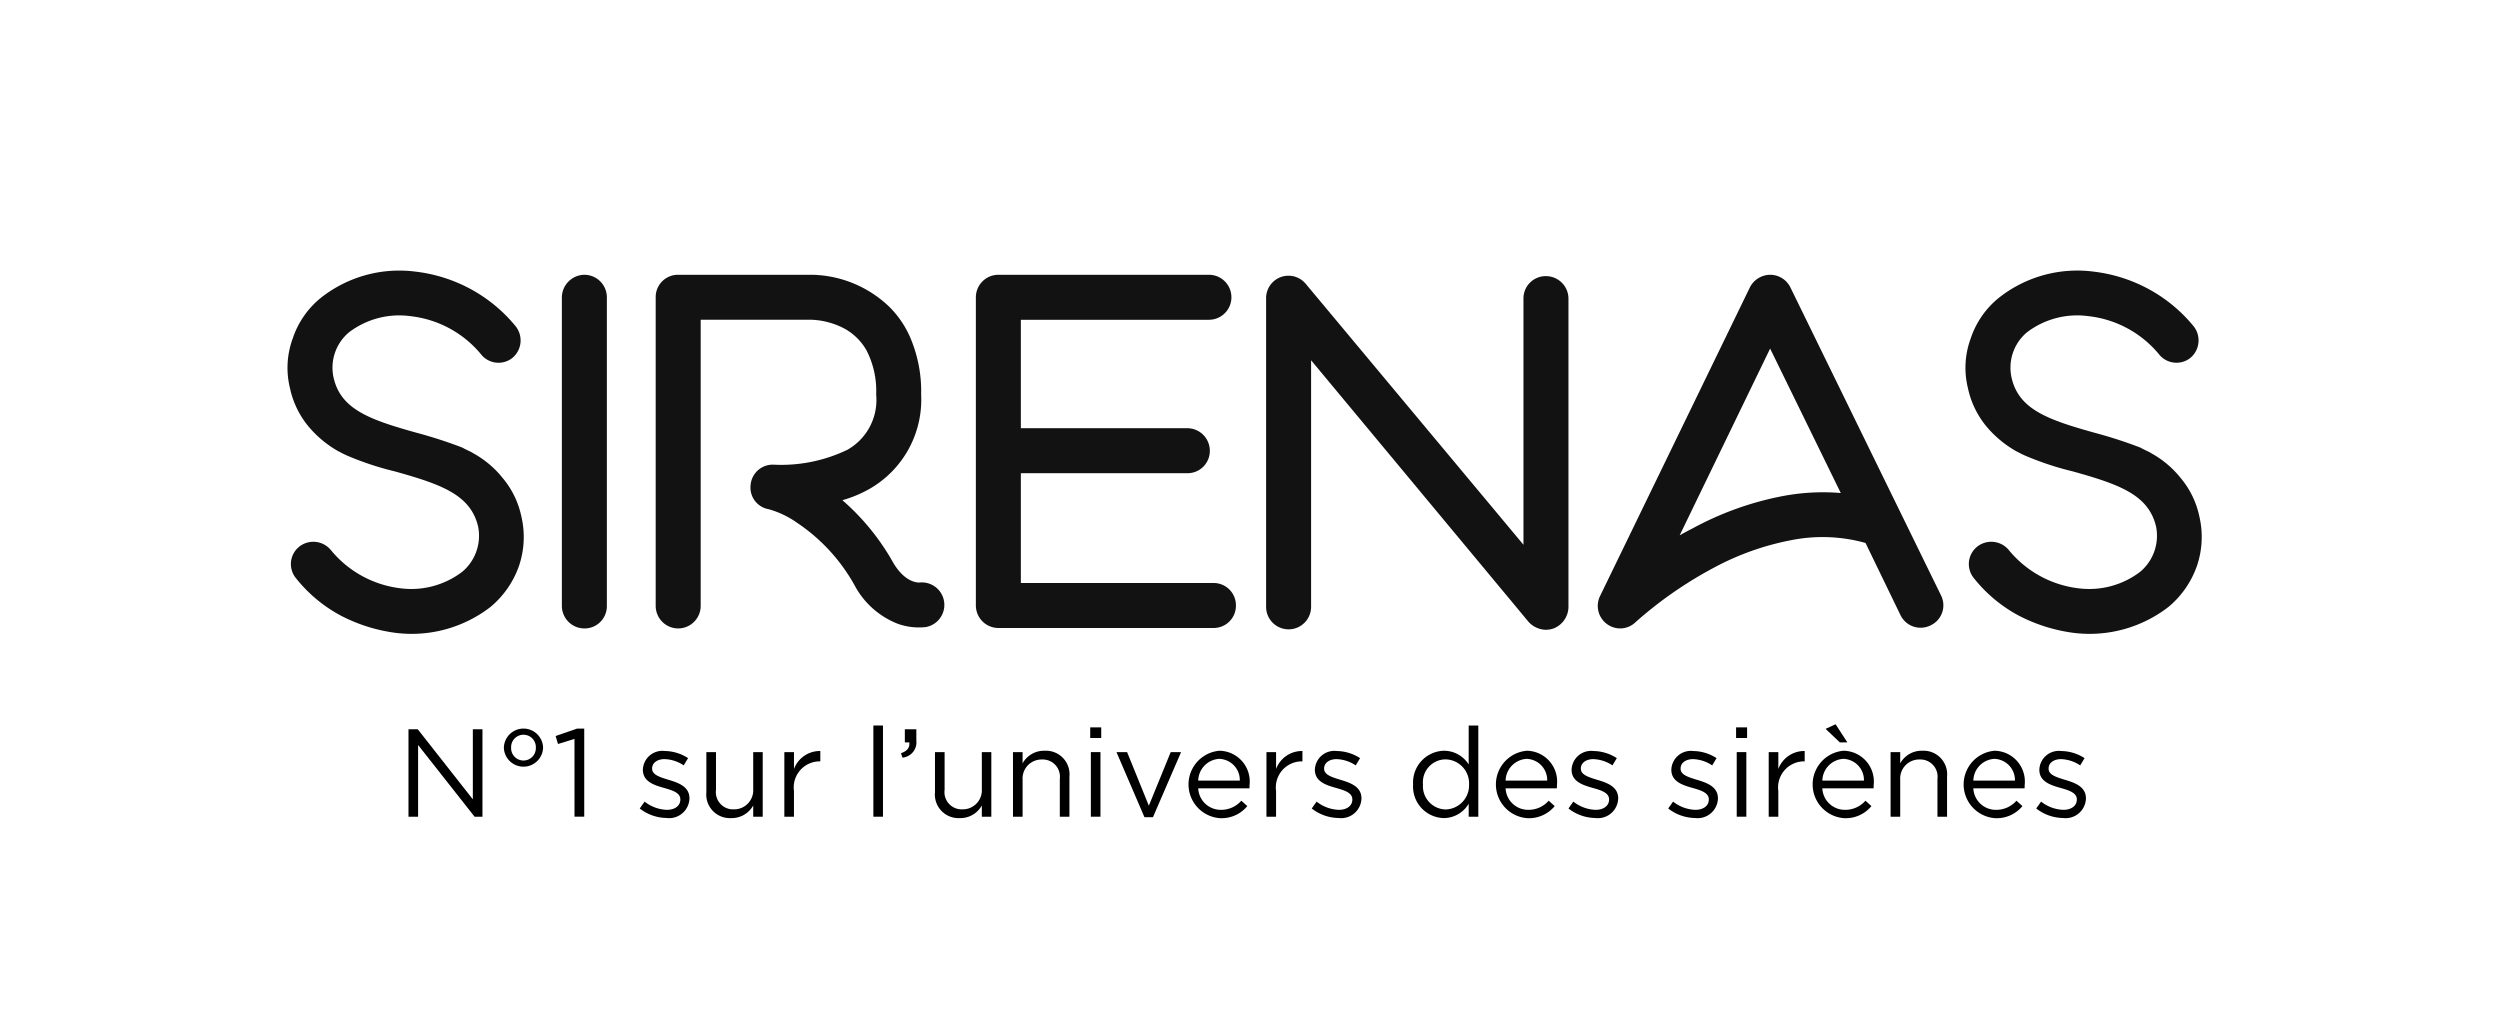
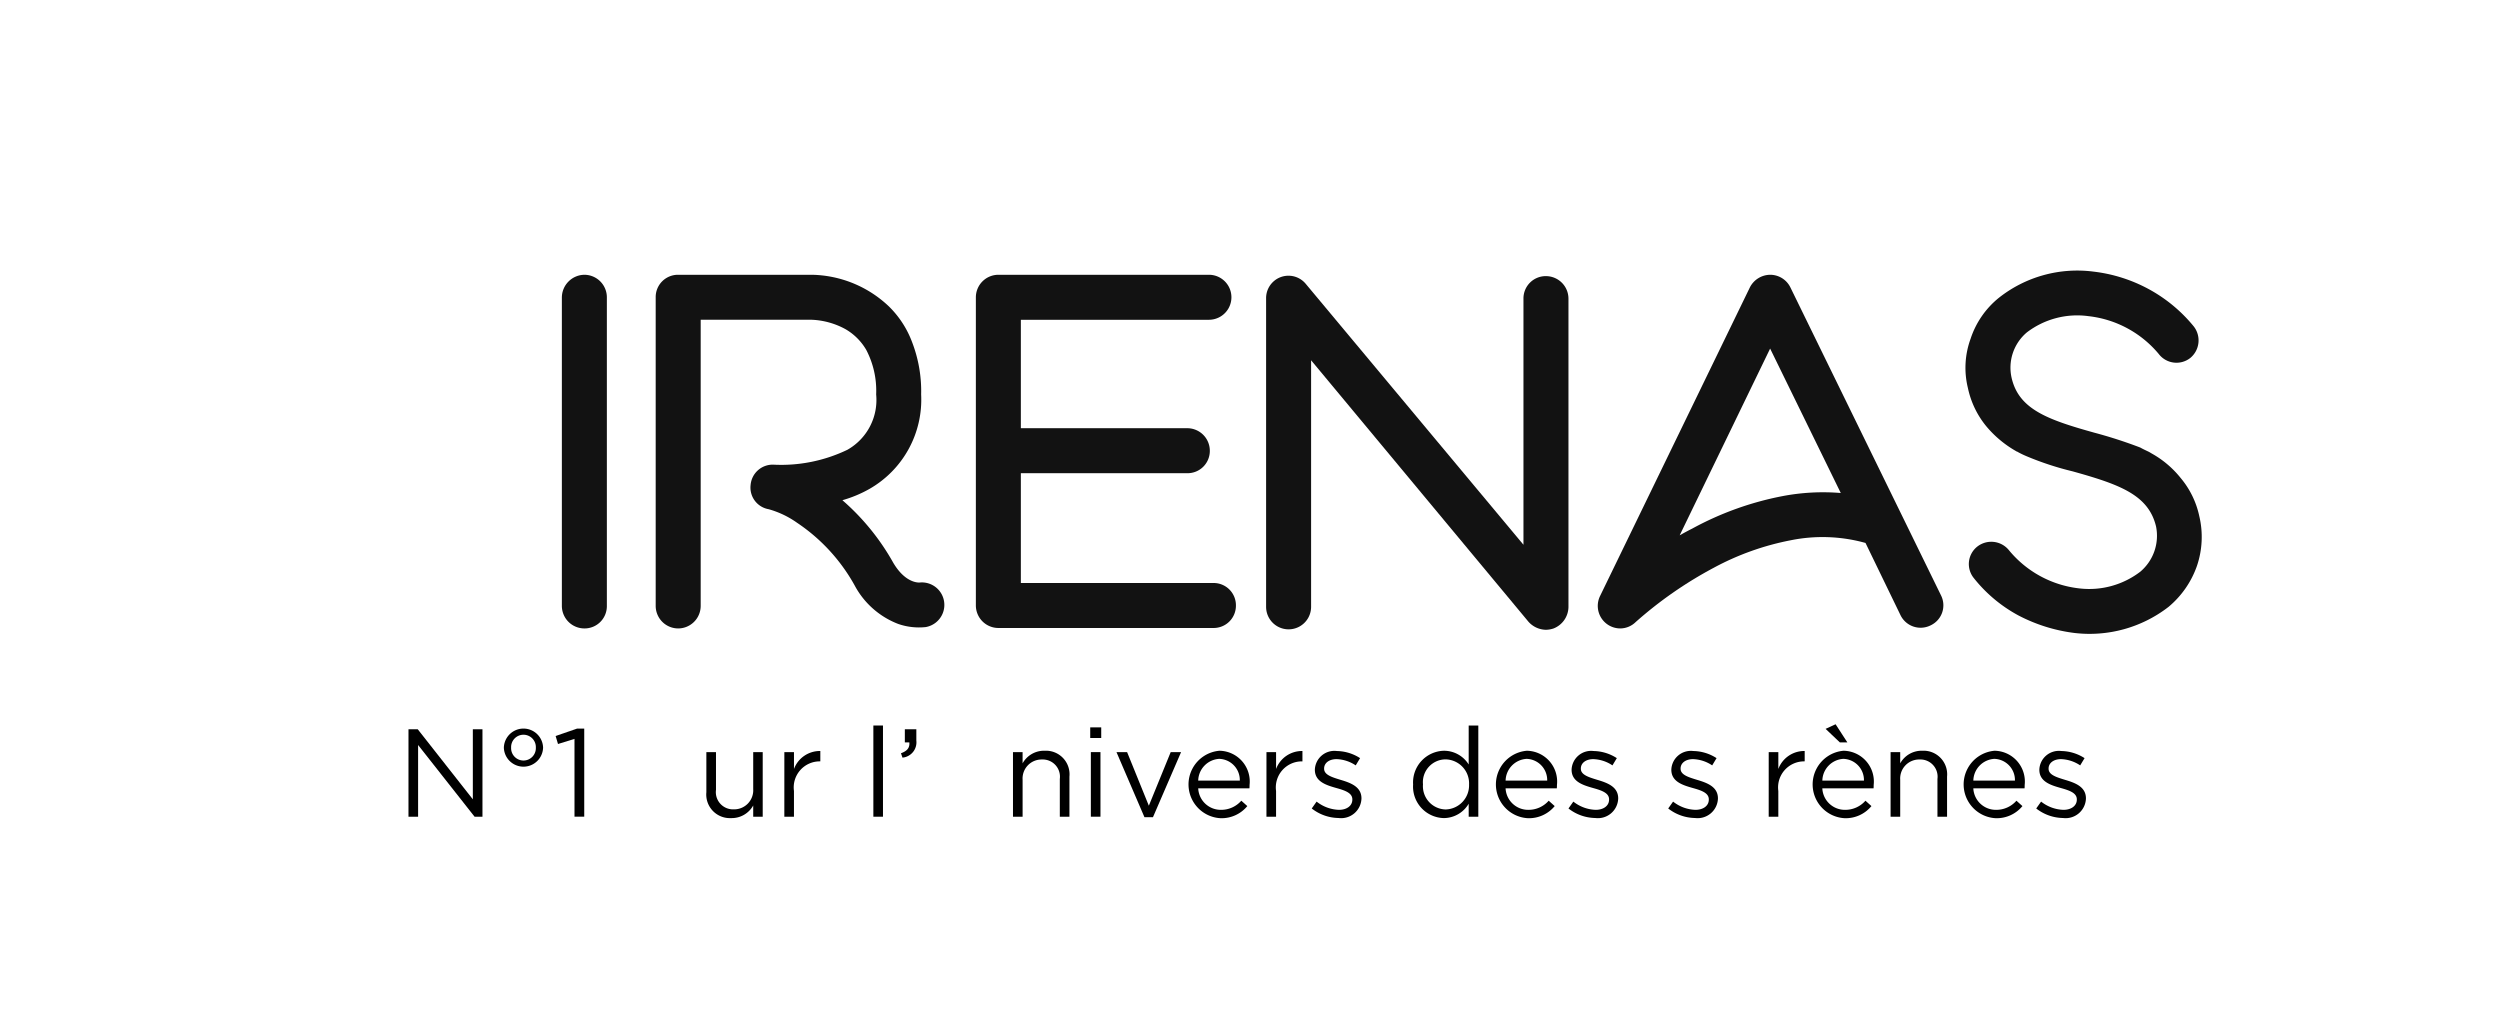
<svg xmlns="http://www.w3.org/2000/svg" id="Calque_1" data-name="Calque 1" width="200" height="81.668" viewBox="0 0 200 81.668">
  <defs>
    <style>.cls-1{fill:#121212;}</style>
  </defs>
  <title>Plan de travail 1</title>
-   <path class="cls-1" d="M41.52,45.271a7.489,7.489,0,0,1-2.268,3.275,10.308,10.308,0,0,1-7.559,2.088,13.163,13.163,0,0,1-4.463-1.404,11.53,11.53,0,0,1-3.564-2.988,1.78,1.78,0,0,1,.288-2.52,1.817,1.817,0,0,1,2.52.288,8.506,8.506,0,0,0,5.616,3.06,6.728,6.728,0,0,0,4.895-1.332,3.761,3.761,0,0,0,1.26-3.635c-.612-2.52-2.916-3.348-6.659-4.392a23.83,23.83,0,0,1-3.636-1.188,7.172,7.172,0,0,1-.756-.36c-.036-.036-.108-.036-.144-.072a8.707,8.707,0,0,1-2.376-1.98,7.135,7.135,0,0,1-1.476-3.059,6.78,6.78,0,0,1,.216-3.96,7.019,7.019,0,0,1,2.268-3.275A10.111,10.111,0,0,1,33.242,21.73a12.25,12.25,0,0,1,4.427,1.404,12.107,12.107,0,0,1,3.6,2.988,1.82,1.82,0,0,1-.288,2.52,1.786,1.786,0,0,1-2.52-.324,8.546,8.546,0,0,0-5.615-3.024A6.642,6.642,0,0,0,27.914,26.59,3.688,3.688,0,0,0,26.69,30.226c.576,2.519,2.879,3.348,6.623,4.391a36.684,36.684,0,0,1,3.671,1.188c.252.144.504.252.72.36l.18.108a7.866,7.866,0,0,1,2.34,1.98A7.003,7.003,0,0,1,41.7,41.276,7.199,7.199,0,0,1,41.52,45.271Z" />
  <path class="cls-1" d="M46.749,50.275a1.805,1.805,0,0,1-1.8-1.8V23.782a1.829,1.829,0,0,1,1.8-1.8,1.805,1.805,0,0,1,1.8,1.8V48.475A1.782,1.782,0,0,1,46.749,50.275Z" />
  <path class="cls-1" d="M54.255,50.275a1.805,1.805,0,0,1-1.8-1.8V23.782a1.782,1.782,0,0,1,1.8-1.8h10.69a9.179,9.179,0,0,1,6.155,2.52,7.822,7.822,0,0,1,1.872,2.88,10.922,10.922,0,0,1,.72,4.175,8.223,8.223,0,0,1-4.14,7.559,9.712,9.712,0,0,1-2.16.9A18.763,18.763,0,0,1,71.46,45.02c.936,1.584,1.944,1.584,2.088,1.584a1.8,1.8,0,0,1,.504,3.563,5.068,5.068,0,0,1-2.196-.252,6.651,6.651,0,0,1-3.492-3.096,14.458,14.458,0,0,0-4.607-5.003,7.326,7.326,0,0,0-2.268-1.08,1.756,1.756,0,0,1-1.44-1.944,1.774,1.774,0,0,1,1.8-1.62,12.221,12.221,0,0,0,5.94-1.188,4.574,4.574,0,0,0,2.304-4.428,7.058,7.058,0,0,0-.792-3.563,4.565,4.565,0,0,0-1.656-1.656,6.108,6.108,0,0,0-2.7-.756H56.055V48.475A1.805,1.805,0,0,1,54.255,50.275Z" />
  <path class="cls-1" d="M98.874,48.439a1.782,1.782,0,0,1-1.8,1.8H79.869a1.805,1.805,0,0,1-1.8-1.8V23.782a1.805,1.805,0,0,1,1.8-1.8H96.714a1.8,1.8,0,0,1,0,3.6H81.668v8.675H94.987a1.805,1.805,0,0,1,1.799,1.8,1.782,1.782,0,0,1-1.799,1.8H81.668v8.783H97.074A1.782,1.782,0,0,1,98.874,48.439Z" />
  <path class="cls-1" d="M123.677,50.383a1.913,1.913,0,0,1-1.403-.648L104.888,28.822V48.547a1.8,1.8,0,1,1-3.6,0V23.854a1.791,1.791,0,0,1,3.167-1.152L121.877,43.58V23.89a1.782,1.782,0,0,1,1.8-1.8,1.805,1.805,0,0,1,1.8,1.8V48.583a1.875,1.875,0,0,1-1.188,1.692A2.001,2.001,0,0,1,123.677,50.383Z" />
  <path class="cls-1" d="M129.624,50.275a1.803,1.803,0,0,1-1.62-2.592L139.991,22.99a1.841,1.841,0,0,1,1.619-1.008,1.801,1.801,0,0,1,1.62,1.008l12.059,24.657a1.769,1.769,0,0,1-.828,2.376,1.787,1.787,0,0,1-2.412-.792l-2.808-5.795a12.788,12.788,0,0,0-5.975-.216,21.518,21.518,0,0,0-6.155,2.196,32.111,32.111,0,0,0-6.264,4.355A1.777,1.777,0,0,1,129.624,50.275ZM141.61,27.886l-7.235,14.938c.324-.18.648-.36,1.009-.54a24.871,24.871,0,0,1,7.198-2.591,17.268,17.268,0,0,1,4.68-.252Z" />
  <path class="cls-1" d="M175.756,45.271a7.486,7.486,0,0,1-2.268,3.275,10.309,10.309,0,0,1-7.56,2.088,13.158,13.158,0,0,1-4.463-1.404,11.518,11.518,0,0,1-3.563-2.988,1.78,1.78,0,0,1,.288-2.52,1.817,1.817,0,0,1,2.52.288,8.504,8.504,0,0,0,5.615,3.06,6.728,6.728,0,0,0,4.896-1.332,3.76,3.76,0,0,0,1.26-3.635c-.612-2.52-2.916-3.348-6.659-4.392a23.87,23.87,0,0,1-3.636-1.188,7.17,7.17,0,0,1-.756-.36c-.036-.036-.108-.036-.144-.072a8.697,8.697,0,0,1-2.375-1.98,7.138,7.138,0,0,1-1.476-3.059,6.776,6.776,0,0,1,.216-3.96,7.014,7.014,0,0,1,2.268-3.275,10.11,10.11,0,0,1,7.559-2.088,12.256,12.256,0,0,1,4.428,1.404,12.096,12.096,0,0,1,3.6,2.988,1.82,1.82,0,0,1-.288,2.52,1.786,1.786,0,0,1-2.519-.324,8.548,8.548,0,0,0-5.615-3.024,6.642,6.642,0,0,0-4.932,1.296,3.688,3.688,0,0,0-1.224,3.636c.576,2.519,2.88,3.348,6.623,4.391a36.719,36.719,0,0,1,3.672,1.188c.252.144.504.252.72.36l.18.108a7.867,7.867,0,0,1,2.34,1.98,7.002,7.002,0,0,1,1.476,3.023A7.203,7.203,0,0,1,175.756,45.271Z" />
  <path d="M32.679,58.341h.74l4.408,5.606V58.341h.77v6.996h-.63L33.448,59.6v5.737h-.77Z" />
  <path d="M40.309,59.82V59.8a1.57,1.57,0,0,1,3.138,0v.02a1.57,1.57,0,0,1-3.138,0Zm2.559,0V59.8a.99.99,0,1,0-1.979,0v.02a.99.99,0,1,0,1.979,0Z" />
  <path d="M45.959,59.11l-1.319.41-.19-.64,1.709-.59h.58v7.046h-.779Z" />
-   <path d="M51.179,64.678l.39-.55a3.027,3.027,0,0,0,1.789.659c.62,0,1.069-.319,1.069-.819v-.02c0-.52-.609-.719-1.289-.909-.81-.23-1.709-.51-1.709-1.459v-.02A1.564,1.564,0,0,1,53.188,60.08a3.535,3.535,0,0,1,1.859.569l-.35.58a2.915,2.915,0,0,0-1.529-.5c-.609,0-.999.319-.999.75v.02c0,.489.64.68,1.329.89.799.239,1.659.55,1.659,1.48v.02a1.627,1.627,0,0,1-1.839,1.549A3.553,3.553,0,0,1,51.179,64.678Z" />
  <path d="M56.509,63.378V60.17h.77v3.019a1.377,1.377,0,0,0,1.429,1.559,1.526,1.526,0,0,0,1.549-1.619V60.17h.76v5.167h-.76v-.899a1.968,1.968,0,0,1-1.769,1.01A1.888,1.888,0,0,1,56.509,63.378Z" />
  <path d="M62.748,60.17h.77v1.349A2.212,2.212,0,0,1,65.626,60.08v.829h-.06a2.083,2.083,0,0,0-2.049,2.369v2.059h-.77Z" />
  <path d="M69.869,58.041h.769v7.296h-.769Z" />
  <path d="M72.078,60.26c.499-.18.71-.44.669-.869h-.36v-1.05h.92v.9a1.229,1.229,0,0,1-1.109,1.369Z" />
-   <path d="M74.798,63.378V60.17h.77v3.019a1.377,1.377,0,0,0,1.429,1.559,1.526,1.526,0,0,0,1.549-1.619V60.17h.76v5.167h-.76v-.899a1.968,1.968,0,0,1-1.769,1.01A1.888,1.888,0,0,1,74.798,63.378Z" />
  <path d="M81.038,60.17h.769v.899a1.958,1.958,0,0,1,1.769-1.01,1.888,1.888,0,0,1,1.979,2.069v3.208h-.77V62.318A1.377,1.377,0,0,0,83.357,60.76a1.52,1.52,0,0,0-1.549,1.619v2.958h-.769Z" />
  <path d="M87.218,58.19h.88v.85h-.88Zm.05,1.979h.769v5.167h-.769Z" />
  <path d="M89.318,60.17h.85l1.739,4.287L93.656,60.17h.83l-2.249,5.207h-.68Z" />
  <path d="M97.676,64.787a2.14,2.14,0,0,0,1.629-.73l.48.43a2.666,2.666,0,0,1-2.129.97,2.705,2.705,0,0,1-.1-5.397,2.463,2.463,0,0,1,2.409,2.738c0,.07,0,.15-.01.27H95.857A1.806,1.806,0,0,0,97.676,64.787Zm1.509-2.339a1.697,1.697,0,0,0-1.649-1.739,1.784,1.784,0,0,0-1.679,1.739Z" />
  <path d="M101.317,60.17h.769v1.349a2.213,2.213,0,0,1,2.109-1.438v.829h-.061a2.083,2.083,0,0,0-2.049,2.369v2.059h-.769Z" />
  <path d="M104.939,64.678l.39-.55a3.026,3.026,0,0,0,1.789.659c.619,0,1.069-.319,1.069-.819v-.02c0-.52-.609-.719-1.289-.909-.81-.23-1.709-.51-1.709-1.459v-.02a1.563,1.563,0,0,1,1.759-1.478,3.536,3.536,0,0,1,1.859.569l-.35.58a2.915,2.915,0,0,0-1.529-.5c-.609,0-.999.319-.999.75v.02c0,.489.64.68,1.329.89.8.239,1.659.55,1.659,1.48v.02a1.627,1.627,0,0,1-1.839,1.549A3.552,3.552,0,0,1,104.939,64.678Z" />
  <path d="M113.048,62.769V62.748a2.536,2.536,0,0,1,2.469-2.688,2.33,2.33,0,0,1,1.978,1.1V58.041h.77v7.296h-.77v-1.039a2.324,2.324,0,0,1-1.978,1.149A2.52,2.52,0,0,1,113.048,62.769Zm4.478-.01v-.02a1.92,1.92,0,0,0-1.869-1.989,1.824,1.824,0,0,0-1.819,1.989v.02a1.86,1.86,0,0,0,1.819,1.998A1.929,1.929,0,0,0,117.525,62.759Z" />
  <path d="M122.267,64.787a2.14,2.14,0,0,0,1.629-.73l.48.43a2.666,2.666,0,0,1-2.129.97,2.705,2.705,0,0,1-.1-5.397,2.464,2.464,0,0,1,2.409,2.738c0,.07,0,.15-.011.27h-4.098A1.806,1.806,0,0,0,122.267,64.787Zm1.509-2.339a1.697,1.697,0,0,0-1.648-1.739,1.785,1.785,0,0,0-1.68,1.739Z" />
  <path d="M125.478,64.678l.39-.55a3.028,3.028,0,0,0,1.789.659c.62,0,1.069-.319,1.069-.819v-.02c0-.52-.609-.719-1.289-.909-.809-.23-1.709-.51-1.709-1.459v-.02a1.564,1.564,0,0,1,1.759-1.478,3.534,3.534,0,0,1,1.859.569l-.35.58a2.915,2.915,0,0,0-1.529-.5c-.609,0-.999.319-.999.75v.02c0,.489.64.68,1.329.89.799.239,1.659.55,1.659,1.48v.02a1.627,1.627,0,0,1-1.84,1.549A3.555,3.555,0,0,1,125.478,64.678Z" />
  <path d="M133.457,64.678l.39-.55a3.028,3.028,0,0,0,1.789.659c.62,0,1.069-.319,1.069-.819v-.02c0-.52-.609-.719-1.289-.909-.81-.23-1.709-.51-1.709-1.459v-.02a1.564,1.564,0,0,1,1.759-1.478,3.534,3.534,0,0,1,1.859.569l-.35.58a2.915,2.915,0,0,0-1.529-.5c-.609,0-.999.319-.999.75v.02c0,.489.64.68,1.329.89.799.239,1.659.55,1.659,1.48v.02a1.627,1.627,0,0,1-1.84,1.549A3.555,3.555,0,0,1,133.457,64.678Z" />
-   <path d="M138.887,58.19h.88v.85h-.88Zm.051,1.979h.769v5.167h-.769Z" />
  <path d="M141.497,60.17h.77v1.349A2.212,2.212,0,0,1,144.375,60.08v.829h-.06a2.083,2.083,0,0,0-2.049,2.369v2.059h-.77Z" />
  <path d="M147.606,64.787a2.141,2.141,0,0,0,1.63-.73l.479.43a2.666,2.666,0,0,1-2.129.97,2.705,2.705,0,0,1-.1-5.397,2.463,2.463,0,0,1,2.408,2.738c0,.07,0,.15-.01.27h-4.098A1.805,1.805,0,0,0,147.606,64.787Zm1.51-2.339a1.697,1.697,0,0,0-1.649-1.739,1.784,1.784,0,0,0-1.679,1.739Zm-3.068-4.138.8-.369.939,1.449h-.601Z" />
  <path d="M151.247,60.17h.77v.899a1.957,1.957,0,0,1,1.769-1.01,1.888,1.888,0,0,1,1.979,2.069v3.208h-.769V62.318a1.377,1.377,0,0,0-1.43-1.559,1.52,1.52,0,0,0-1.549,1.619v2.958h-.77Z" />
  <path d="M159.685,64.787a2.14,2.14,0,0,0,1.63-.73l.48.43a2.666,2.666,0,0,1-2.129.97,2.705,2.705,0,0,1-.1-5.397,2.463,2.463,0,0,1,2.408,2.738c0,.07,0,.15-.01.27h-4.098A1.805,1.805,0,0,0,159.685,64.787Zm1.51-2.339a1.697,1.697,0,0,0-1.649-1.739,1.784,1.784,0,0,0-1.679,1.739Z" />
  <path d="M162.898,64.678l.39-.55a3.026,3.026,0,0,0,1.789.659c.619,0,1.069-.319,1.069-.819v-.02c0-.52-.609-.719-1.289-.909-.81-.23-1.709-.51-1.709-1.459v-.02a1.563,1.563,0,0,1,1.759-1.478,3.536,3.536,0,0,1,1.859.569l-.351.58a2.915,2.915,0,0,0-1.529-.5c-.609,0-.999.319-.999.75v.02c0,.489.64.68,1.329.89.8.239,1.659.55,1.659,1.48v.02a1.627,1.627,0,0,1-1.839,1.549A3.552,3.552,0,0,1,162.898,64.678Z" />
</svg>